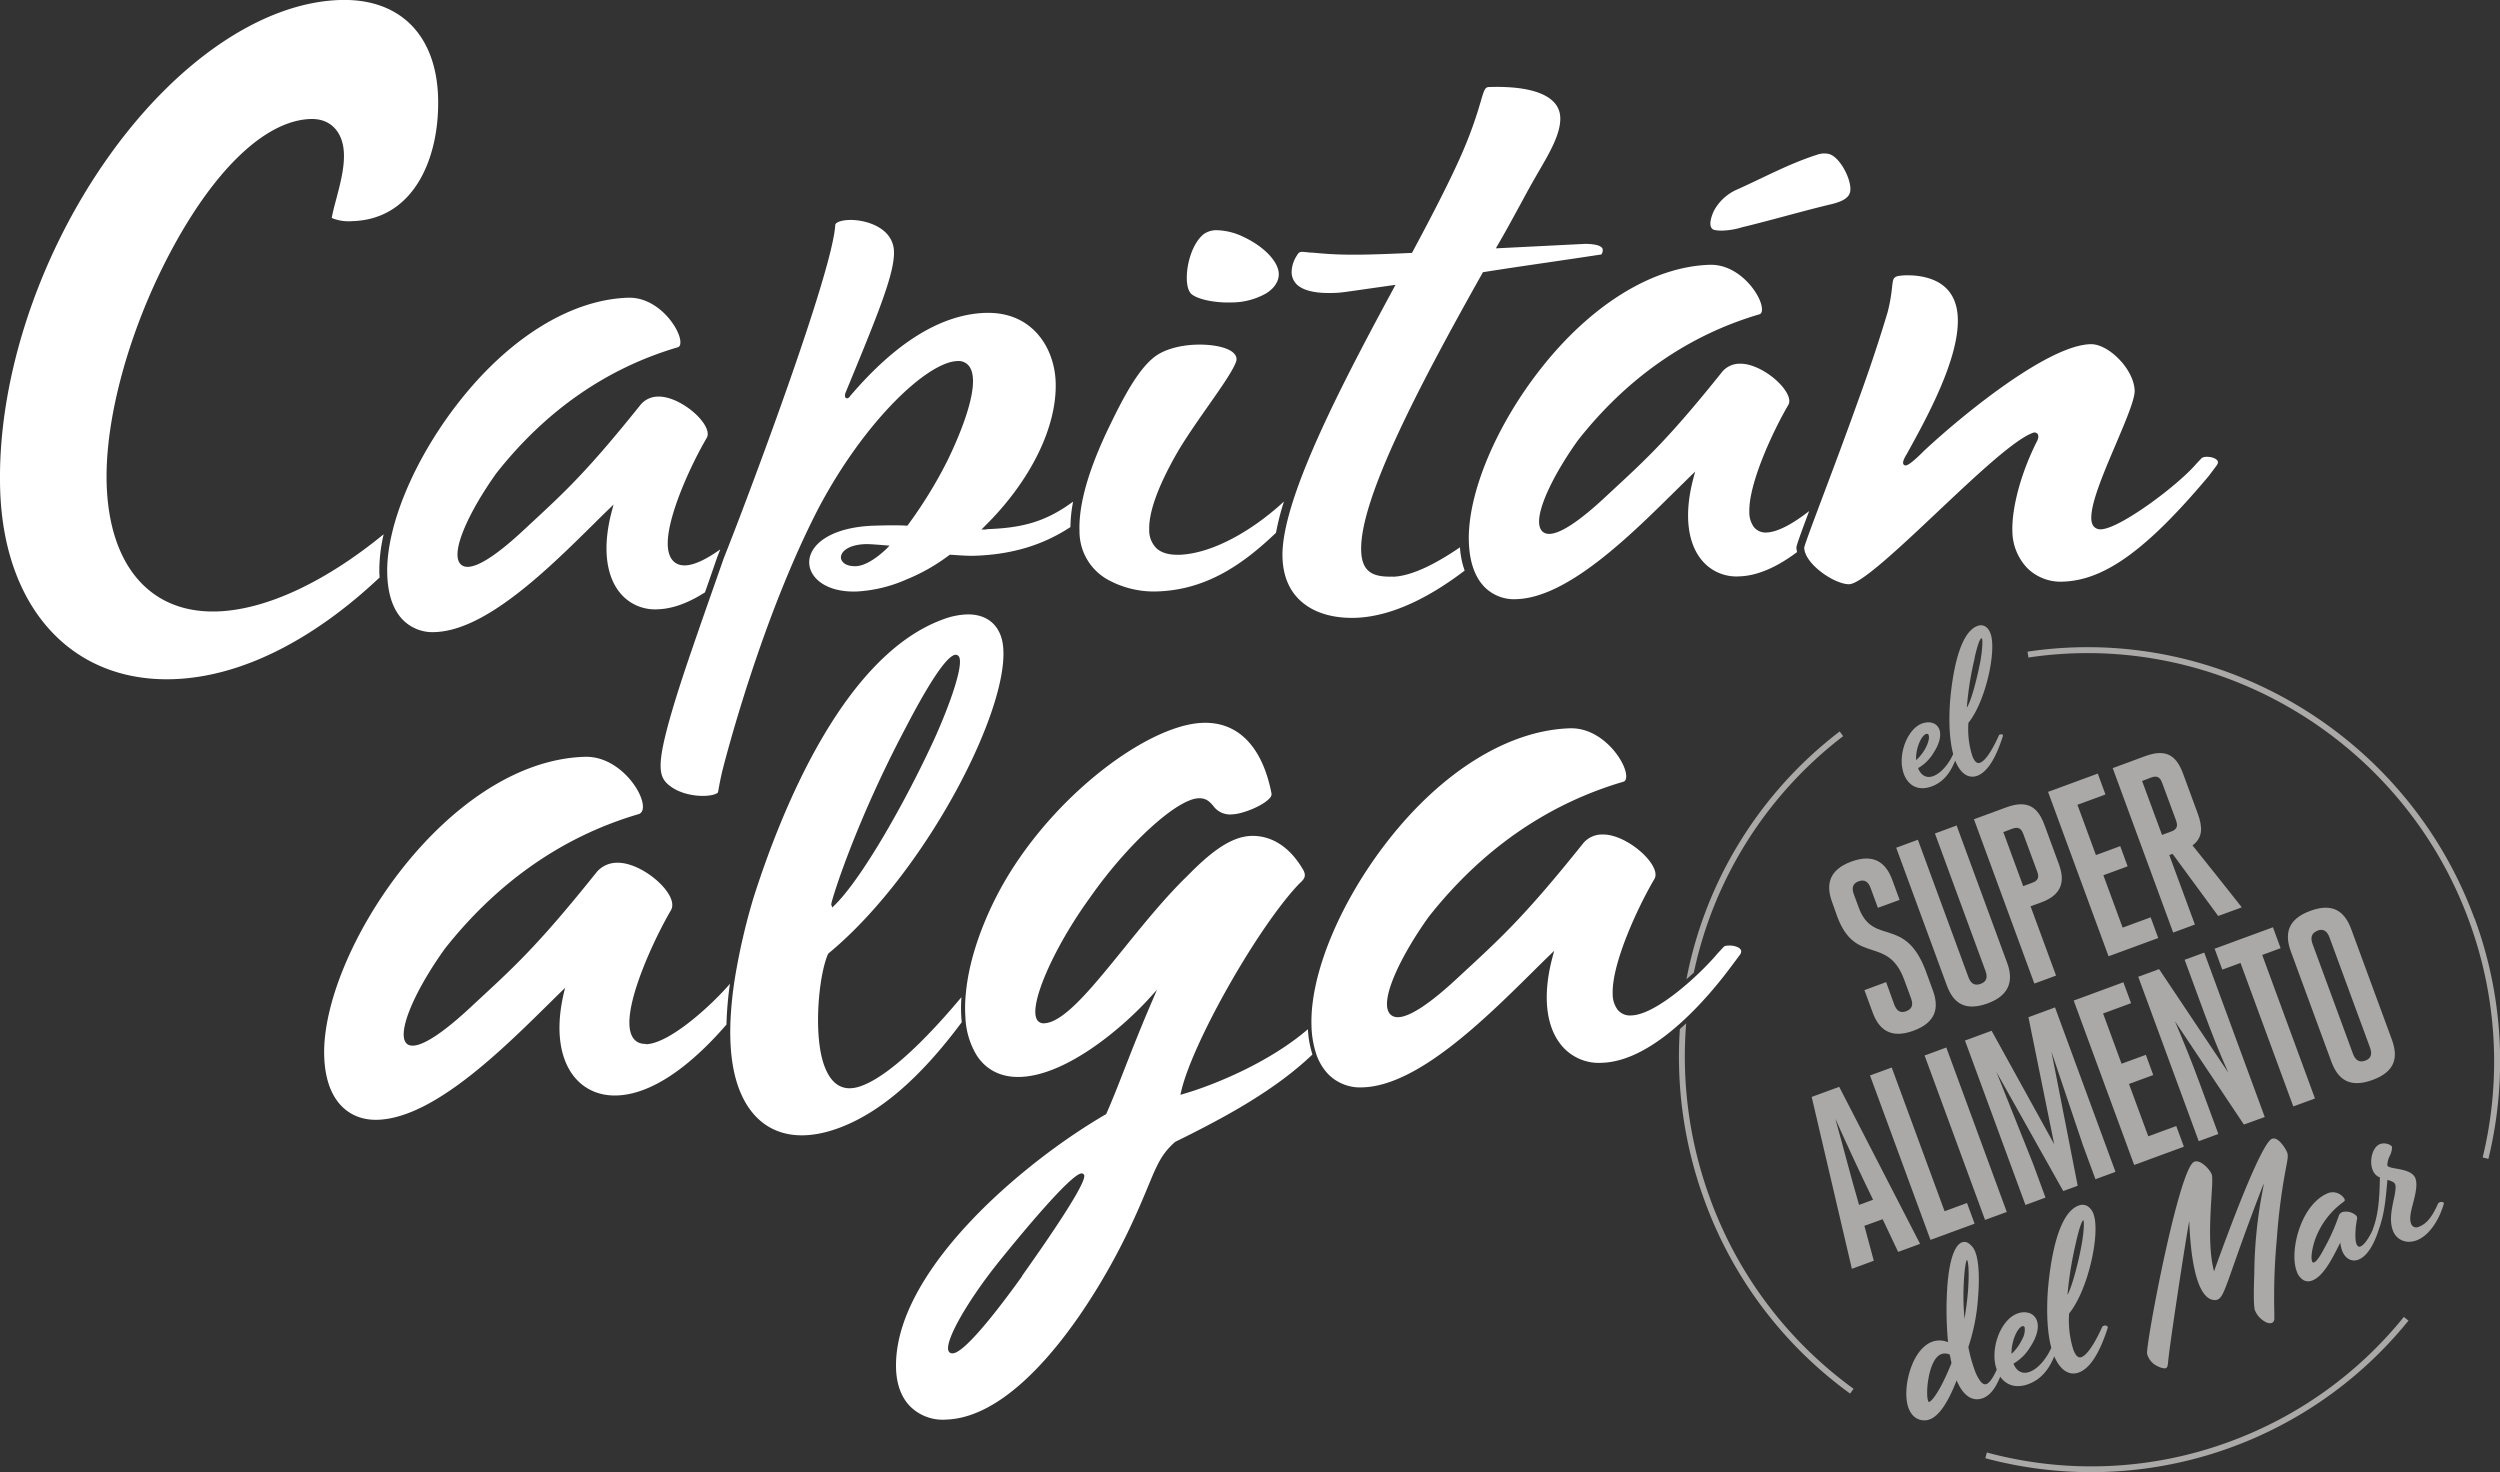
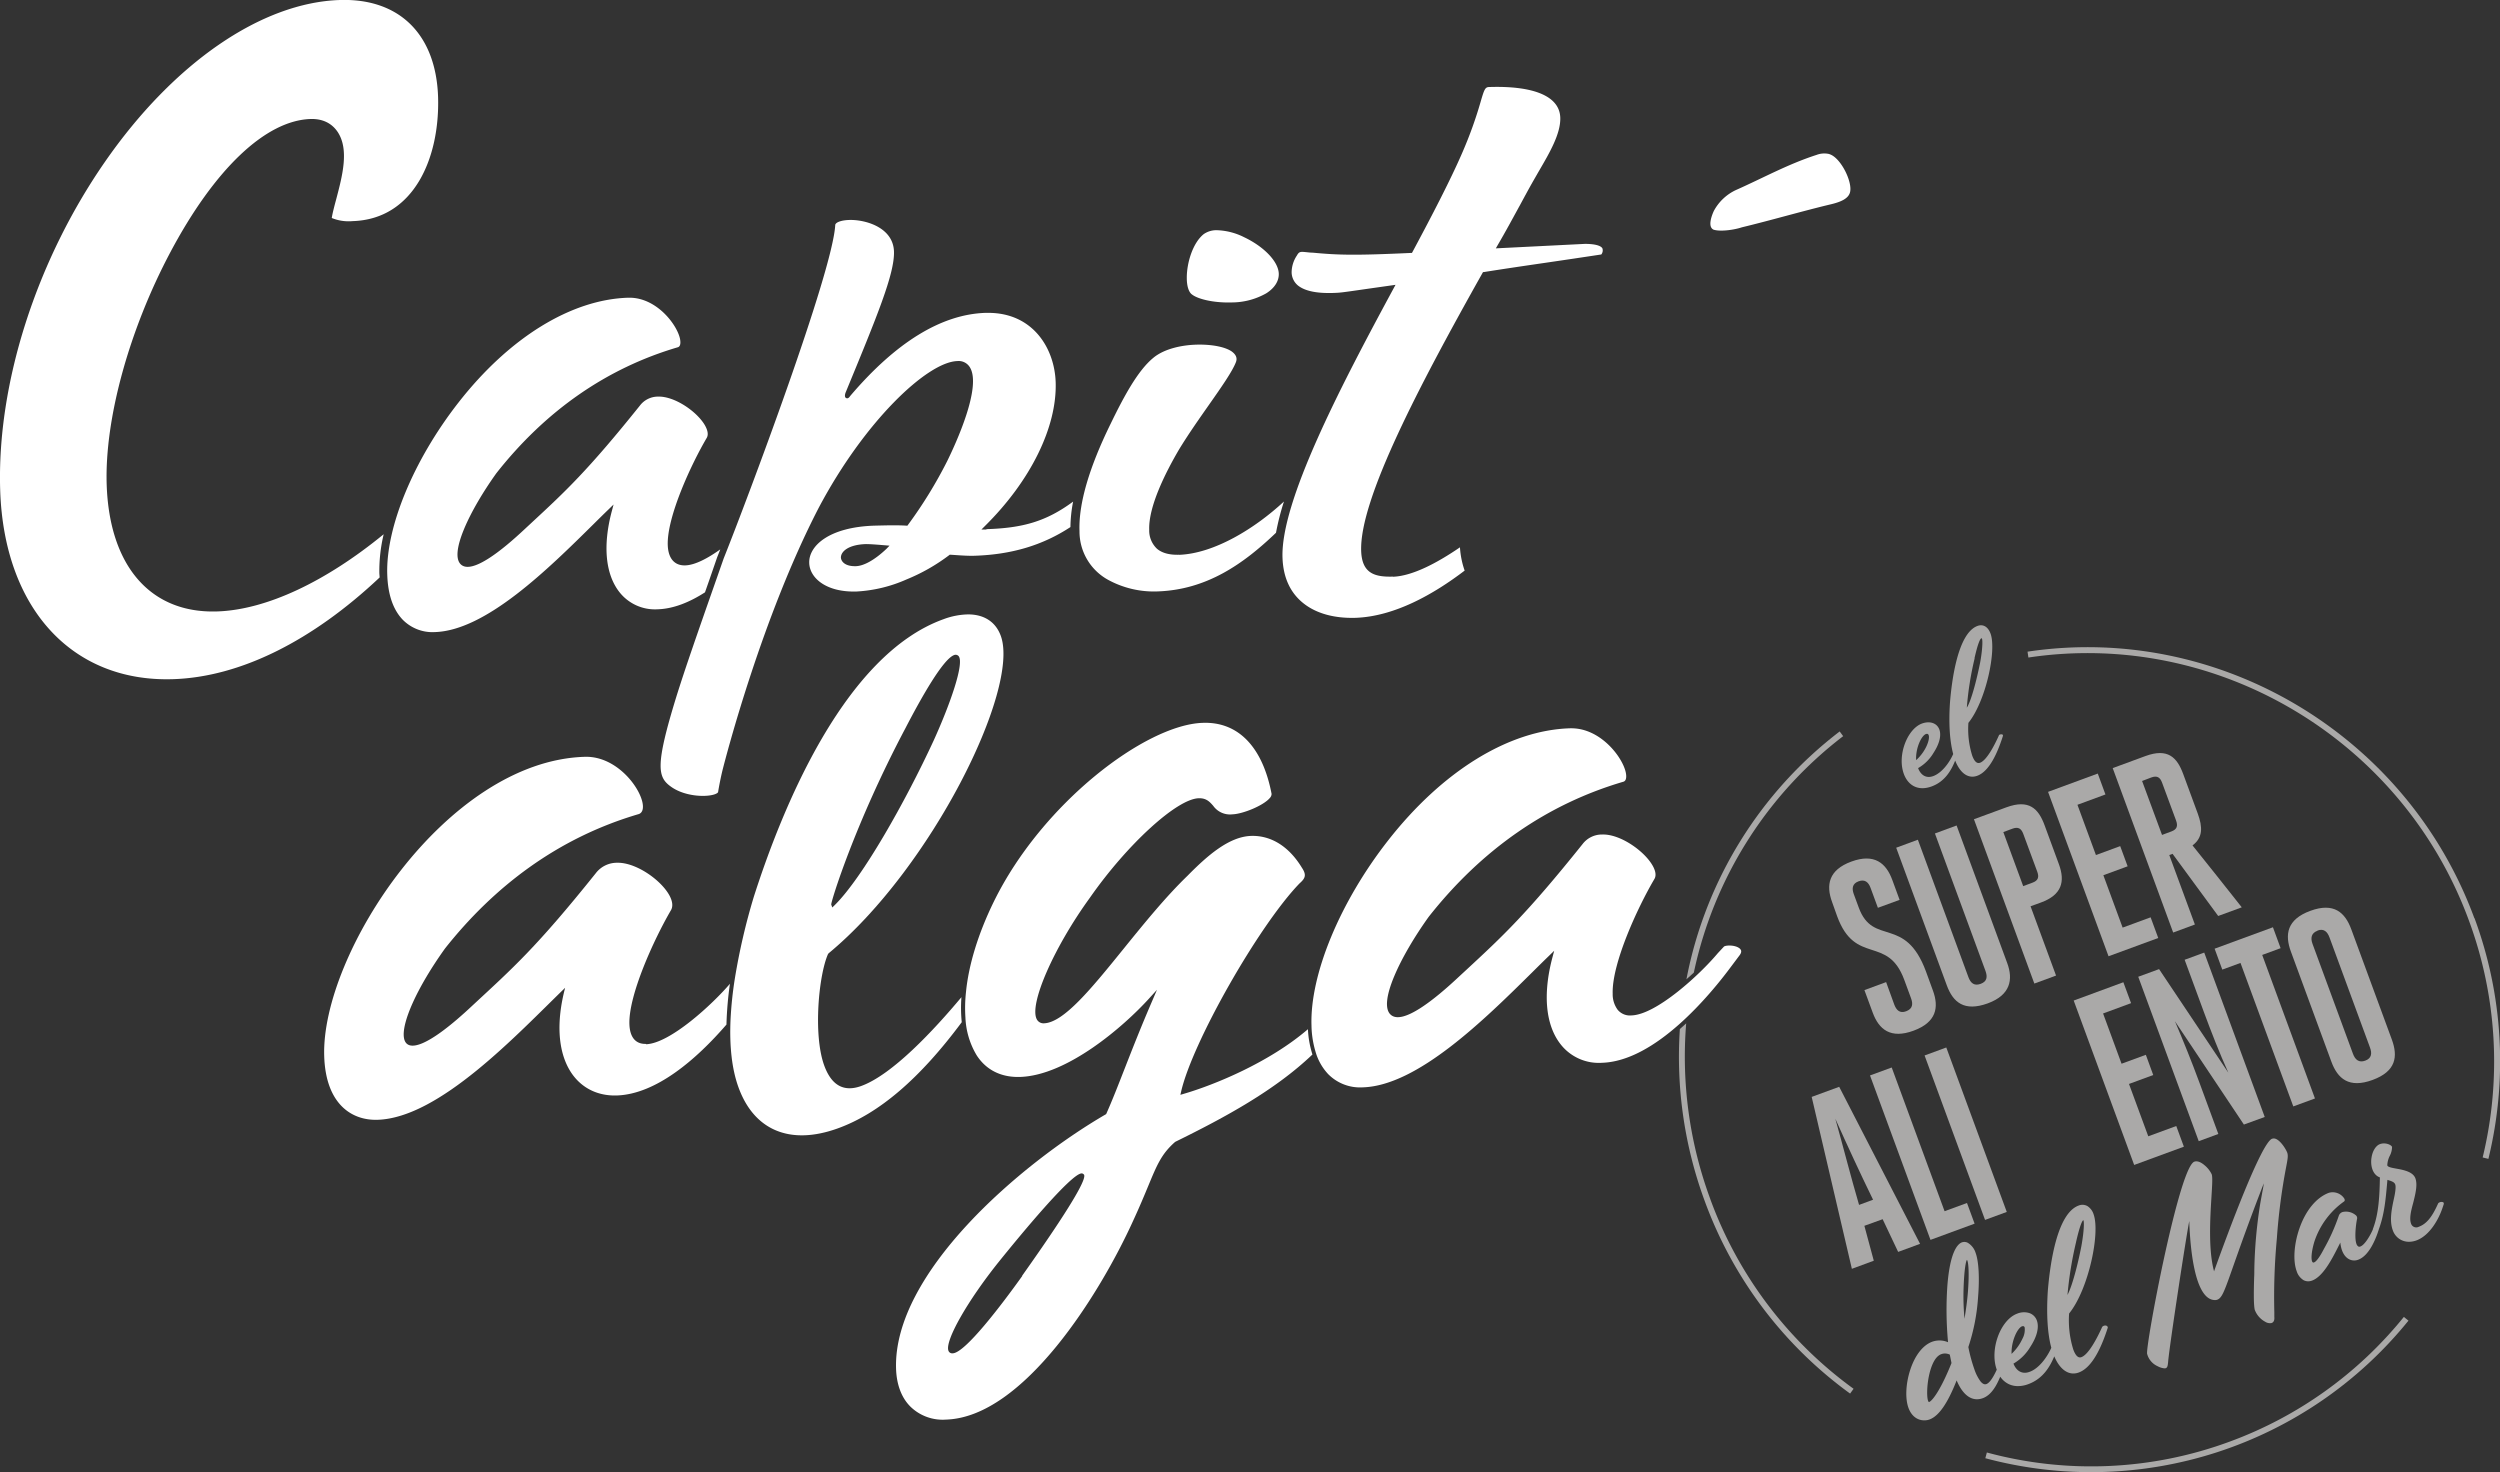
<svg xmlns="http://www.w3.org/2000/svg" viewBox="0 0 719.73 423.84">
  <rect x="0" y="0" width="719.73" height="423.84" fill="#333333" stroke="none" />
  <defs>
    <style>.cls-1{fill:#aaa9a8;}.cls-2{fill:#fff;}</style>
  </defs>
  <title>sello</title>
  <g id="Capa_2" data-name="Capa 2">
    <g id="Capa_1-2" data-name="Capa 1">
      <path class="cls-1" d="M528.91,263.81c5.25,14.27,14.52,5.25,19.32,18.3l1.94,5.28c.6,1.62.51,3-1.37,3.73s-2.87-.33-3.47-1.95L543,282.74l-6.25,2.3,2.39,6.49c1.79,4.87,5.17,7.62,11.75,5.2s7.37-6.7,5.58-11.57l-2-5.48c-6-16.23-15.21-7.15-19.34-18.37l-1.45-3.93c-.59-1.62-.41-3,1.4-3.66s2.84.26,3.44,1.89l2.11,5.74,6.25-2.29-2.11-5.75c-1.79-4.87-5.2-7.69-11.78-5.27s-7.34,6.77-5.55,11.64Z" />
      <path class="cls-1" d="M572.29,288.85c6.51-2.4,7.32-6.84,5.58-11.57l-14.58-39.63-6.24,2.3,14.55,39.56c.64,1.76.44,3.06-1.38,3.73s-2.88-.17-3.53-1.93l-14.55-39.56-6.24,2.3,14.57,39.63c1.79,4.86,5,7.66,11.82,5.17" />
      <path class="cls-1" d="M585.67,283.16l6.25-2.3-7.34-19.95,3-1.09c6-2.19,7-6,5.17-11l-4.13-11.23c-1.79-4.87-4.53-7.54-11-5.17l-9.34,3.43Zm-6.33-44.58c1.68-.62,2.56-.1,3.16,1.53l4,10.82c.57,1.55.33,2.56-1.35,3.18l-2.69,1-5.72-15.56Z" />
      <polygon class="cls-1" points="621.34 270.04 619.15 264.09 611.09 267.05 605.54 251.97 612.53 249.4 610.39 243.59 603.4 246.16 598.08 231.69 606.14 228.72 603.93 222.7 589.62 227.97 607.03 275.3 621.34 270.04" />
      <path class="cls-1" d="M631.89,266.16l-7.37-20,.94-.35c4.35,6,8.82,11.95,13.14,17.89l6.79-2.49c-4.71-5.95-9.41-11.9-14.18-17.82,3-2.27,2.95-5.23,1.49-9.22l-4.16-11.3c-1.79-4.87-4.46-7.57-10.91-5.2l-9.4,3.46,17.41,47.34Zm-15.2-41.32,2.62-1c1.68-.62,2.56-.1,3.15,1.53l4,10.82c.57,1.55.34,2.56-1.34,3.18l-2.69,1Z" />
      <path class="cls-1" d="M529.49,312.88l-7.92,2.91,11.57,49.49,6.31-2.33-2.71-10.05L542,351l4.46,9.41,6.31-2.32Zm5.72,34c-2.38-8.11-4.54-16.68-6.84-24.82,3.4,7.58,7.15,15.72,10.87,23.33Z" />
      <polygon class="cls-1" points="544.61 307.32 538.36 309.61 555.77 356.95 568.47 352.28 566.28 346.33 559.83 348.7 544.61 307.32" />
      <rect class="cls-1" x="562.58" y="301.13" width="6.66" height="50.44" transform="translate(-77.87 215.4) rotate(-20.19)" />
-       <polygon class="cls-1" points="583.97 292.84 591.39 329.41 573.36 296.74 565.7 299.56 583.11 346.9 588.88 344.77 585.3 335.03 574.74 308.59 593.99 342.89 598.15 341.36 590.59 302.76 599.68 329.75 603.26 339.48 609.03 337.36 591.62 290.02 583.97 292.84" />
      <polygon class="cls-1" points="626.53 324.17 618.47 327.13 612.92 312.06 619.9 309.49 617.77 303.67 610.78 306.24 605.46 291.77 613.52 288.8 611.3 282.78 597 288.05 614.41 335.38 628.72 330.12 626.53 324.17" />
      <path class="cls-1" d="M652,321.57l-17.42-47.33-5.64,2.07,5.52,15c2.09,5.67,4.57,12,7.06,17.51L621.58,279l-6,2.2L633,328.54l5.64-2.08-5.5-14.94c-2.19-5.95-4.68-12.1-7-17.52L646,323.75Z" />
      <polygon class="cls-1" points="651.27 274.92 656.57 272.97 654.36 266.95 637.57 273.12 639.78 279.14 645.02 277.22 660.22 318.53 666.46 316.24 651.27 274.92" />
      <path class="cls-1" d="M671.19,305.67c1.8,4.87,5.06,7.73,11.85,5.24s7.34-6.77,5.55-11.64l-11.67-31.72c-1.79-4.86-5-7.82-11.79-5.33s-7.39,6.86-5.6,11.73Zm-4-37.77c1.81-.67,2.86.33,3.46,2l11.64,31.65c.65,1.76.46,3.13-1.35,3.8s-2.91-.24-3.55-2l-11.64-31.64c-.6-1.63-.38-3.09,1.44-3.76" />
      <path class="cls-1" d="M606.46,381.67a1.2,1.2,0,0,0-1.25.32l-.23.51c-1.26,2.73-3.67,7.44-5.76,8.21-.9.33-1.67-.39-2.34-2.21a28.18,28.18,0,0,1-1.2-10.35c5.6-6.92,9-23.16,7.05-28.56a4.32,4.32,0,0,0-1.8-2.38,2.92,2.92,0,0,0-2.51-.14c-6.13,2.25-8.18,16.29-8.86,24.47-.45,6.75-.1,12.39,1,16.48-1.24,2.79-3.61,6-6.28,6.93-2,.75-3.75-.14-4.62-2.38a13.5,13.5,0,0,0,4.88-4.87c1.91-2.92,2.56-5.61,1.85-7.55a3.48,3.48,0,0,0-2.16-2.13,5.14,5.14,0,0,0-3.48.16c-4.85,1.78-8,10.35-5.9,16.14-1.11,2.43-2.11,3.83-3,4.15-.53.19-1.1-.07-1.69-.8a12.62,12.62,0,0,1-1.73-3.39,45.45,45.45,0,0,1-1.76-6.48,56.67,56.67,0,0,0,2.79-14.23c.47-5.7.21-10.4-.7-12.89a5.13,5.13,0,0,0-2.31-2.92,2.13,2.13,0,0,0-1.64-.09c-1.23.46-3.42,2.68-4.18,12.5a100.05,100.05,0,0,0,.2,16.25,6.23,6.23,0,0,0-4.61-.13c-2.67,1-5,4-6.35,8.31-1.23,3.89-1.4,8.09-.44,10.71s2.81,3.6,4.56,3.6a4.33,4.33,0,0,0,1.57-.28c2.63-1,5.16-4.63,7.74-11.22,1.86,4.4,4.53,6.22,7.55,5.11,2.44-.9,3.93-3.59,5-6.18a6.37,6.37,0,0,0,2.36,2.09,6.11,6.11,0,0,0,2.73.62,8.52,8.52,0,0,0,3-.57c4.34-1.59,6.31-5.22,7.47-8,1.35,3.18,3.31,4.94,5.5,4.94a4.51,4.51,0,0,0,1.58-.3c3-1.12,5.67-5,8-11.91l.26-.79a.5.5,0,0,0-.27-.71m-51.14,21.91s-.12.05-.26-.33c-.37-1-.39-4,.21-7,.42-2.06,1.43-5.64,3.57-6.43a3.07,3.07,0,0,1,1.07-.2,3.43,3.43,0,0,1,1.4.32l.49,2.43c-2.84,7.13-5.35,10.82-6.48,11.24m10.23-23.87a72.28,72.28,0,0,1-.3-7.85c.16-6.74.77-9.11,1-9.2,0,0,.06,0,.13.22.33.89.51,3.78.2,8.24-.15,2.38-.5,5.19-1.06,8.59m16.6,2.06c.38-.14.61,0,.74.29a5.42,5.42,0,0,1-.65,3.31,14.07,14.07,0,0,1-3.12,4.33c-.11-3.74,1.72-7.44,3-7.93m15.57-24.27c1.28-5.59,1.92-6.22,2.08-6.29.26.15.3,2.77-.55,7.47-1,5.2-2.63,11.49-4,14.06a105.66,105.66,0,0,1,2.48-15.24" />
      <path class="cls-1" d="M654.11,327.83C651,329,641.49,354.61,637.41,366c-1.68-6.17-1.12-15.31-.75-21.39.21-3.36.36-5.79.07-6.55a7.68,7.68,0,0,0-2-2.55c-.65-.57-1.91-1.47-3-1.07-2.53.93-6.5,17.58-8.65,27.43-2.91,13.39-5.19,26.76-4.94,27.9a5.38,5.38,0,0,0,3,3.54,5.11,5.11,0,0,0,2,.63l.2,0h0c.67-.16.74-.65.87-2.14.41-4.55,5-34.87,6.06-40.28.23,7.17,1.43,22.77,7.42,22.76h0c1.07,0,1.77-.71,2.58-2.58.67-1.5,1.49-3.84,2.73-7.37,1.77-5,4.42-12.57,8.72-23.65a18.37,18.37,0,0,1-.34,2.1c-.15.83-.37,2-.66,3.64A134.65,134.65,0,0,0,649,365.59c0,.67,0,1.42-.05,2.19-.09,3.34-.2,7.49.16,9.25a6.44,6.44,0,0,0,3,3.48,2.5,2.5,0,0,0,1.86.38c.9-.33.82-1.35.79-1.77l0-1.31a180.8,180.8,0,0,1,.73-21.26,173.08,173.08,0,0,1,2.66-20.5c.45-2.37.64-3.34.32-4.22-.42-1.15-2.6-4.63-4.31-4" />
      <path class="cls-1" d="M703.23,346.08a1.32,1.32,0,0,0-1.29.34l-.23.5c-1.68,3.66-3.23,5.47-5.37,6.26a1.56,1.56,0,0,1-2.24-1c-.5-1.38,0-3.57.64-5.88.64-2.56,1.31-5.21.63-7.07s-3.33-2.41-5.43-2.78c-1.33-.24-2.48-.44-2.66-.94a6.63,6.63,0,0,1,.71-2.74,5.62,5.62,0,0,0,.66-2.58c-.23-.62-1.95-1.37-3.48-.81-1.2.44-2.15,2-2.43,3.89-.35,2.16.23,4.86,2.32,5.66l.09.05c-.09,5.24-.32,10.31-1.95,14.67l-.05.1,0,0,0,.12c-.06.16-.14.33-.22.51-.74,1.61-2.18,4-3.34,4.45a.7.7,0,0,1-.68,0,1.43,1.43,0,0,1-.5-.71c-.59-1.6-.24-5.25.19-7.33a1.06,1.06,0,0,0-.47-1,4.34,4.34,0,0,0-3.72-.86,1.72,1.72,0,0,0-1.09,1.08,55.83,55.83,0,0,1-4.25,9.48l-.29.55c-1.88,3.5-2.68,3.5-2.88,3.42-.62-.26-.63-2.66.42-6.1a23,23,0,0,1,8.54-11.48c.22-.18.23-.51,0-.89a4,4,0,0,0-4.37-1.6c-3.57,1.32-6.65,5-8.47,10.17-1.6,4.54-1.93,9.39-.84,12.36a4.62,4.62,0,0,0,2,2.63,2.81,2.81,0,0,0,1.32.33,3.27,3.27,0,0,0,1.13-.21h0c3.22-1.19,5.82-6.35,7.72-10.13l.41-.81c.22,2.2,1,3.83,2.26,4.64a3.19,3.19,0,0,0,2.92.28c3-1.11,4.9-5.63,5.74-8.22l.26-.79h0l.14-.39c1.39-4.08,1.74-8,2.15-12.58l.09-1c1.24.39,2,.63,2.25,1.34s0,2.42-.42,4.24c-.58,2.74-1.31,6.15-.29,8.92a4.87,4.87,0,0,0,4.67,3.33,6.32,6.32,0,0,0,2.16-.4c3.74-1.38,6.4-6,7.54-9.52l.27-.8c.17-.49-.11-.67-.23-.72" />
      <path class="cls-1" d="M530.63,211.93l-1-1.35a117.66,117.66,0,0,0-44.12,71.35c.73-.64,1.44-1.29,2.13-1.93a116,116,0,0,1,43-68.07" />
      <path class="cls-1" d="M492.39,345.22a118.21,118.21,0,0,1-6.95-50.6c-.6.56-1.2,1.09-1.82,1.63a120,120,0,0,0,7.17,49.56,118.74,118.74,0,0,0,41.84,55.39l1-1.38a117,117,0,0,1-41.25-54.6" />
      <path class="cls-1" d="M642,415a115,115,0,0,1-70,3.16l-.44,1.65A117.5,117.5,0,0,0,693.38,380.2l-1.33-1.07A115.62,115.62,0,0,1,642,415" />
      <path class="cls-1" d="M712.34,264.32c-19.4-52.74-73.5-85-128.63-76.71l.25,1.69c54.34-8.17,107.65,23.63,126.78,75.61a117.11,117.11,0,0,1,4,68.31l1.65.41a118.73,118.73,0,0,0-4-69.31" />
      <path class="cls-1" d="M575.5,211.66l-.21.45c-1.14,2.5-3.32,6.77-5.25,7.48-1,.36-1.71-.57-2.26-2.07a25.5,25.5,0,0,1-1.09-9.42c5-6.19,8.16-20.82,6.37-25.7-.76-2.05-2.21-2.77-3.75-2.2-5.73,2.1-7.42,15.88-7.92,22-.44,6.51,0,11.42.92,14.88-1.13,2.56-3.28,5.44-5.75,6.35-2.09.77-3.63-.36-4.35-2.3a12.19,12.19,0,0,0,4.45-4.41c1.84-2.82,2.23-5.16,1.66-6.71-.68-1.83-2.69-2.54-5-1.71-4.24,1.56-7.18,9.19-5.22,14.51,1.18,3.22,4,5.06,8,3.6s5.76-4.91,6.78-7.44c1.55,3.9,3.95,5.26,6.35,4.37,3.63-1.33,5.88-6.94,7.14-10.68l.23-.72c.27-.79-1-.56-1.16-.26m-21-.35c.39-.14.67-.06.81.33.43,1.16-.79,4.64-3.61,7.18-.19-3.39,1.48-7,2.8-7.51m14-21.83c.91-4,1.57-5.61,2-5.75s.37,2.88-.35,6.86c-1,5.08-2.59,11.16-3.86,13.13a91.23,91.23,0,0,1,2.26-14.24" />
      <path class="cls-2" d="M340.75,314.92l-.93.27.22-.94c3.23-14.16,22.33-47.74,34.06-59.9,1.67-1.48,2.12-2.42.7-4.55-3.69-6.08-8.84-9.32-14.6-9.15-6.37.2-12.59,5.65-18.36,11.51-6.27,6.06-12.38,13.6-18.29,20.89-9.28,11.47-17.31,21.37-23,21.55a2.15,2.15,0,0,1-2.07-1.16c-2.27-4.29,4.88-20.64,15.3-35,10.69-15.32,25-28.44,31.32-28.63,2.22-.07,3.2,1.07,4.17,2.17a5.93,5.93,0,0,0,5.53,2.46c2.93-.09,8.9-2.48,10.77-4.7a1.76,1.76,0,0,0,.51-1.18c-2.58-13.5-9.58-20.82-19.8-20.46-16.42.51-46.28,23.11-60.18,51.5-4.54,9.29-7.24,18.24-8,26a41.74,41.74,0,0,0-.16,7.36,22.87,22.87,0,0,0,3.24,10.86c2.74,4.24,7.07,6.39,12.49,6.22,13.5-.42,29.69-14.38,37.12-22.56l2.29-2.52-1.34,3.13c-3.39,7.85-5.83,14.12-8,19.66-1.86,4.76-3.46,8.88-5.21,12.82l-.07.16-.16.1c-24.71,14.38-61.18,45.74-60.33,73.19.14,4.63,1.59,8.45,4.2,11a13.27,13.27,0,0,0,10.18,3.67c22.3-.69,44.33-36.25,53.83-57.15,1.92-4.15,3.28-7.44,4.38-10.09,2.55-6.15,3.83-9.24,7.7-12.66l.13-.09c14.26-7,28.63-14.79,39.45-25.12a28.47,28.47,0,0,1-1.3-7.28c-11.2,9.64-27.13,16.1-35.74,18.6m-46.47,52.4c-6,8.39-16.56,22.31-20.09,22.31H274a1.12,1.12,0,0,1-.94-.72c-1.13-2.77,5.42-14.34,14.62-25.79,6.11-7.57,20.65-25.19,23.7-25.29a.87.87,0,0,1,.72.41c1.05,2-10.74,19.07-17.86,29.09" />
      <path class="cls-2" d="M276.78,287.09c-7.84,9.38-19.87,22.34-28.9,25.58-5,1.79-8.54-.22-10.62-6-3.17-8.83-1.57-25.92,1.12-32l.16-.21c29.47-24.34,55.11-76,49.6-91.35-1.47-4.09-4.83-6.23-9.43-6.23a21.28,21.28,0,0,0-7.1,1.39C243,188.59,225.13,232.79,217,258.23a183.11,183.11,0,0,0-5.43,23.4,109.65,109.65,0,0,0-1.25,11.87c-.35,7.75.4,14.3,2.26,19.47,4.49,12.48,14.9,16.82,28.56,11.9,11.91-4.27,23.66-14.34,35.74-30.59a40.72,40.72,0,0,1-.09-7.19m-16.2-77.3c4.66-9,10.88-20,14.07-21.19a1.14,1.14,0,0,1,1.29.26c1.79,1.94-2.43,13.92-7.11,24.23h0c-8.18,17.73-20.63,39.76-28.6,47.55l-.63.62-.3-.83c-.2-.54,6.77-23.24,21.28-50.64" />
      <path class="cls-2" d="M284,152.44l-1.45,0,1-1c13.15-13,20.77-28.48,20.37-41.37-.3-9.75-6.51-20-19.39-20h-.77c-12.73.4-25.87,8.48-39.05,24-.14.21-.55.81-1.11.53s-.31-1.17-.16-1.58c9.11-22.09,14.13-34.23,13.93-40.62-.21-6.59-7.46-9-12.29-9.08h-.14c-2.76,0-4.44.73-4.48,1.46-.73,13.6-25.25,78.79-32.12,96l-2.27,6.48c-5.17,14.75-8.9,25.41-11.42,33.53-6.15,20-5.27,23-1.41,25.74,4.25,3,10.75,3,12.87,2,.45-.2.62-.41.63-.52.24-1.53.74-4.11,1.26-6.25,1.12-4.42,11.41-44,27.6-75.37,13.21-25.06,31.34-42.17,40-42.44a3.77,3.77,0,0,1,3.58,1.73c3.59,5.58-4.06,22.13-6.49,27.07a128.17,128.17,0,0,1-11.27,18.33l-.18.25-.31,0c-2.85-.17-5.77-.08-9.14,0-13.15.4-19,5.86-18.82,10.75.13,4.29,4.84,8.49,13.66,8.21a40.79,40.79,0,0,0,14.34-3.47,54.3,54.3,0,0,0,12.3-7l.17-.13,1.11.07c2.25.16,4.2.29,5.95.24,10.69-.33,19.65-3,27.67-8.26a40.46,40.46,0,0,1,.77-7.33c-7.74,5.7-14.43,7.6-24.94,7.93M255.21,158c-3.34,3.16-6.48,4.94-8.84,5h-.28c-2.67,0-3.91-1.23-4-2.48,0-1.76,2.17-3.72,7.19-3.88,1,0,2.54.1,4.34.25l2.47.2Z" />
      <path class="cls-2" d="M339.4,159.71c-2.8.07-4.94-.52-6.37-1.78a7.22,7.22,0,0,1-2.18-5.43c-.21-6.62,4.55-16.2,8.57-23.07,2.62-4.31,5.76-8.79,8.54-12.75,3.67-5.23,6.84-9.75,7.87-12.47.42-1.14,0-2.11-1.19-3-1.84-1.29-5.4-2-9.29-2-4.83,0-10.17,1.15-13.38,3.86-4.47,3.7-8.5,11.25-12.19,18.86-6.24,12.7-9.28,23.11-9,30.94A15.87,15.87,0,0,0,319,166.92a27.52,27.52,0,0,0,14.13,3.35c14.26-.45,24.8-7.88,34.22-16.89a73.33,73.33,0,0,1,2.29-9c-8.5,7.89-20.19,15-30.23,15.35" />
-       <path class="cls-2" d="M520.82,147.15c-4.31,3.37-8.83,6-12.14,6.15a4.34,4.34,0,0,1-3.73-1.54,7.1,7.1,0,0,1-1.33-4.33c-.25-8.12,6.74-23.21,11.2-30.81.69-1.14.08-2.65-.55-3.72-2.29-3.91-8.64-8.32-13.41-8.19a6.53,6.53,0,0,0-5.23,2.55C480.53,126.11,474.12,132,464.41,141l-1.93,1.79c-6.62,6.23-15.18,13.05-18.36,10.28-3.51-3.07,2.45-15.56,10.15-26.31,14.25-18.09,31.85-30.29,52.33-36.3.83-.32.7-1.64.55-2.39-.84-4.09-6.71-11.84-14.56-11.84h-.36c-16.46.51-34.25,11.5-48.83,30.14-12.89,16.48-20.95,35.94-20.53,49.57.18,5.75,1.68,10.11,4.46,13a11.94,11.94,0,0,0,9.27,3.55c14.67-.45,32.58-18.15,45.65-31.07l4.29-4.22,1.48-1.43-.53,2c-2.61,9.9-1.8,18.17,2.26,23.28a12.92,12.92,0,0,0,11,4.88c5.69-.18,11.41-3.09,16.62-7a5.68,5.68,0,0,1-.2-1.27c0-.54.92-3.19,3.66-10.49" />
      <path class="cls-2" d="M186,300.53c-3.08.1-4.69-2-4.8-5.71-.26-8.32,7-24.26,11.94-32.74,2.63-4.39-8.14-13.93-15.54-13.7a7.65,7.65,0,0,0-6.07,3c-17.22,21.5-23.82,27.25-35.51,38.1-25.76,24.22-24.16,6.29-7.91-16.41,14-17.69,32.32-31.83,55.84-38.72,4.27-1.67-3.91-16.84-15.61-16.47-40,1.24-75.94,56.91-75,86.17.42,13.55,7.67,18.57,15.36,18.33,17.87-.55,40.24-24.67,54-38-5.24,19.89,2.82,31.35,14.83,31,11.3-.35,22.88-10.31,31.61-20.41a102.72,102.72,0,0,1,1-11.75c-4.93,5.8-17.2,17.19-24.16,17.41" />
      <path class="cls-2" d="M500.84,273.06c-1.24-1.05-4-1-4.54-.53l-1.78,1.91c-5.11,6.11-17.66,17.67-24.82,17.89a4.58,4.58,0,0,1-4-1.64,7.52,7.52,0,0,1-1.42-4.62c-.27-8.71,7.22-24.89,12-33,.75-1.23.09-2.87-.58-4-2.47-4.21-9.34-9-14.44-8.82a7,7,0,0,0-5.65,2.75c-16.18,20.21-23.06,26.58-33.47,36.22l-2.09,1.93c-7.09,6.67-16.26,14-19.65,11-3.75-3.28,2.64-16.66,10.89-28.18,15.29-19.4,34.17-32.5,56.14-38.94.93-.36.79-1.79.62-2.62-.9-4.39-7.22-12.74-15.66-12.74H452c-17.67.54-36.78,12.34-52.43,32.36-13.84,17.7-22.49,38.59-22,53.23,0,0,0,.08,0,.12a27.77,27.77,0,0,0,1.15,7.36,15.76,15.76,0,0,0,3.63,6.47,12.9,12.9,0,0,0,10,3.83c15.76-.49,35-19.49,49-33.35,1.62-1.61,3.17-3.14,4.62-4.54l1.47-1.43-.53,2c-2.8,10.64-1.93,19.52,2.44,25a13.94,13.94,0,0,0,11.83,5.25c15.41-.47,31.17-19.56,37.23-27.75l2.37-3.16c.84-1.1.44-1.65.06-2" />
      <path class="cls-2" d="M206.47,160.42c.27-.66.57-1.44.89-2.26-3.64,2.61-7.28,4.52-10.05,4.61-3.13.11-4.94-2-5.07-5.87-.25-8.13,6.74-23.21,11.21-30.81.68-1.14.07-2.65-.55-3.72-2.3-3.91-8.66-8.31-13.41-8.19a6.53,6.53,0,0,0-5.24,2.55c-15.09,18.83-21.5,24.76-31.2,33.75l-1.94,1.8c-6.62,6.22-15.18,13.06-18.37,10.27-3.51-3.07,2.45-15.55,10.15-26.3,14.25-18.09,31.86-30.3,52.33-36.3.83-.33.7-1.64.55-2.4-.84-4.08-6.71-11.84-14.55-11.84h-.37c-16.45.51-34.25,11.49-48.83,30.14-12.89,16.48-21,35.94-20.53,49.57.18,5.74,1.68,10.11,4.46,13a12,12,0,0,0,9.27,3.55c14.68-.46,32.58-18.15,45.65-31.07,1.51-1.5,2.95-2.92,4.3-4.22l1.47-1.43-.53,2c-2.61,9.9-1.8,18.17,2.27,23.28a13,13,0,0,0,11,4.88c4.6-.15,9.22-2.08,13.58-4.88l1.25-3.57Z" />
      <path class="cls-2" d="M110.45,153.81c-16.62,13.6-33.74,21.78-48,22.22-19.15.59-31-13.1-31.74-36.61-.58-18.79,6.43-44.36,18.3-66.74,12.73-24,27.46-38,40.4-38.42,4.36-.13,6.67,2,7.84,3.79,3.31,5.06,1.3,12.63-.46,19.31-.45,1.67-1.07,4-1.28,5.4a12.79,12.79,0,0,0,6,.9c17.74-.55,25.14-18.34,24.61-35.74C125.53,9.92,115-.51,97.92,0c-22.66.7-48,18.15-67.76,46.67S-.89,110.5.05,141c1.06,34,20.57,55.44,49.72,54.53,19.42-.6,40.19-11.07,59.52-29.28,0-.39-.06-.77-.08-1.18a45.51,45.51,0,0,1,1.24-11.24" />
      <path class="cls-2" d="M343.14,84.75c1.49,1.25,6,2.49,11.47,2.32a20.27,20.27,0,0,0,9.94-2.63c2.39-1.51,3.67-3.52,3.6-5.66-.11-3.45-4.21-7.76-10-10.5a18.67,18.67,0,0,0-7.66-2,6.37,6.37,0,0,0-3.92,1.1c-3.24,2.56-4.94,8.45-4.9,12.68,0,2.3.55,4,1.44,4.68Z" />
      <path class="cls-2" d="M401,166c-5.36.16-8.93-1-9.13-7.44-.46-14.79,16.53-47.22,34.95-80l.14-.24.27,0c5.18-.83,10.93-1.68,17.58-2.65,5-.73,10.34-1.52,16.19-2.41a1.86,1.86,0,0,0,.32-1.76c-.26-.47-1.25-1.27-5-1.29l-25.68,1.29.52-.91c2.38-4.06,4.49-8,6.54-11.74,1.22-2.26,2.39-4.42,3.53-6.44.58-1,1.2-2.1,1.82-3.17,3.09-5.3,6.29-10.77,6.14-15.38-.19-6.08-7.43-9.2-20.39-8.81-1.23,0-1.47.57-2.55,4.29A118.69,118.69,0,0,1,421,43.91c-3.45,8-9.19,19-14.36,28.63l-.15.28h-.32c-16,.74-20.82.63-28.24-.08-.7,0-1.31-.09-1.83-.14-1.73-.17-2.09-.21-2.76,1a8.86,8.86,0,0,0-1.49,4.76,5,5,0,0,0,2.3,4.18c2,1.33,5.23,1.94,9.67,1.8,2.08-.07,2.08-.07,10.12-1.23L401.76,82l-.54,1c-15.74,29.08-32.49,61.44-32,77.47.18,5.85,2.29,10.36,6.27,13.4,3.64,2.79,8.7,4.16,14.66,4,11.3-.35,22.66-6.85,31.51-13.6a24.93,24.93,0,0,1-1.35-6.7c-6.63,4.54-13.74,8.29-19.32,8.47" />
-       <path class="cls-2" d="M633.94,131.78l-1.67,1.77c-5.34,6.25-22,18.66-27.4,18.83a2.5,2.5,0,0,1-2.24-1c-2.15-3.16,2.23-13.46,6.47-23.43,2.84-6.69,5.53-13,5.45-15.49-.08-2.84-1.75-6.21-4.44-9s-5.83-4.47-8.33-4.37c-12.28.38-36.63,20.21-47.8,30.64-4.86,4.87-5.45,4.42-5.86,4.08s-.35-1.2.74-2.95c5.66-10.22,15.15-27.37,14.78-39.21-.14-4.4-1.71-7.69-4.68-9.78s-6.91-2.61-9.61-2.61a15,15,0,0,0-3.15.26c-1.15.43-1.23.87-1.49,3.18a48,48,0,0,1-1.27,7.15c-1.37,4.6-4.29,14-8.43,25.31-3.43,9.64-7.16,19.56-10.16,27.53-2.88,7.66-5.36,14.27-5.43,15,.15,4.72,8.72,10.5,12.84,10.5h.13c3.43-.11,14.56-10.59,25.31-20.73s22-20.77,27.45-22.81a1.19,1.19,0,0,1,1.38.19c.27.29.48.87,0,2-4.58,8.94-7.39,19.19-7.18,26.11a15.56,15.56,0,0,0,4.27,10.58,13.63,13.63,0,0,0,10.26,3.92c12-.38,24.18-9.18,42-30.41l2.19-2.92c.76-1,.43-1.47.07-1.78-1.15-1-3.74-1-4.17-.49" />
      <path class="cls-2" d="M526.68,44.36a6.23,6.23,0,0,0-3.69.23c-8.29,2.68-15.37,6.63-23.23,10.12a13.85,13.85,0,0,0-6.35,6c-.65,1.39-1.86,4.64-.06,5.42,2.07.63,6.09,0,8.13-.69,8.3-2,17-4.55,25.3-6.55,3.41-.77,5.3-1.78,5.8-3.43.88-2.9-2.59-10.07-5.9-11.08" />
    </g>
  </g>
</svg>